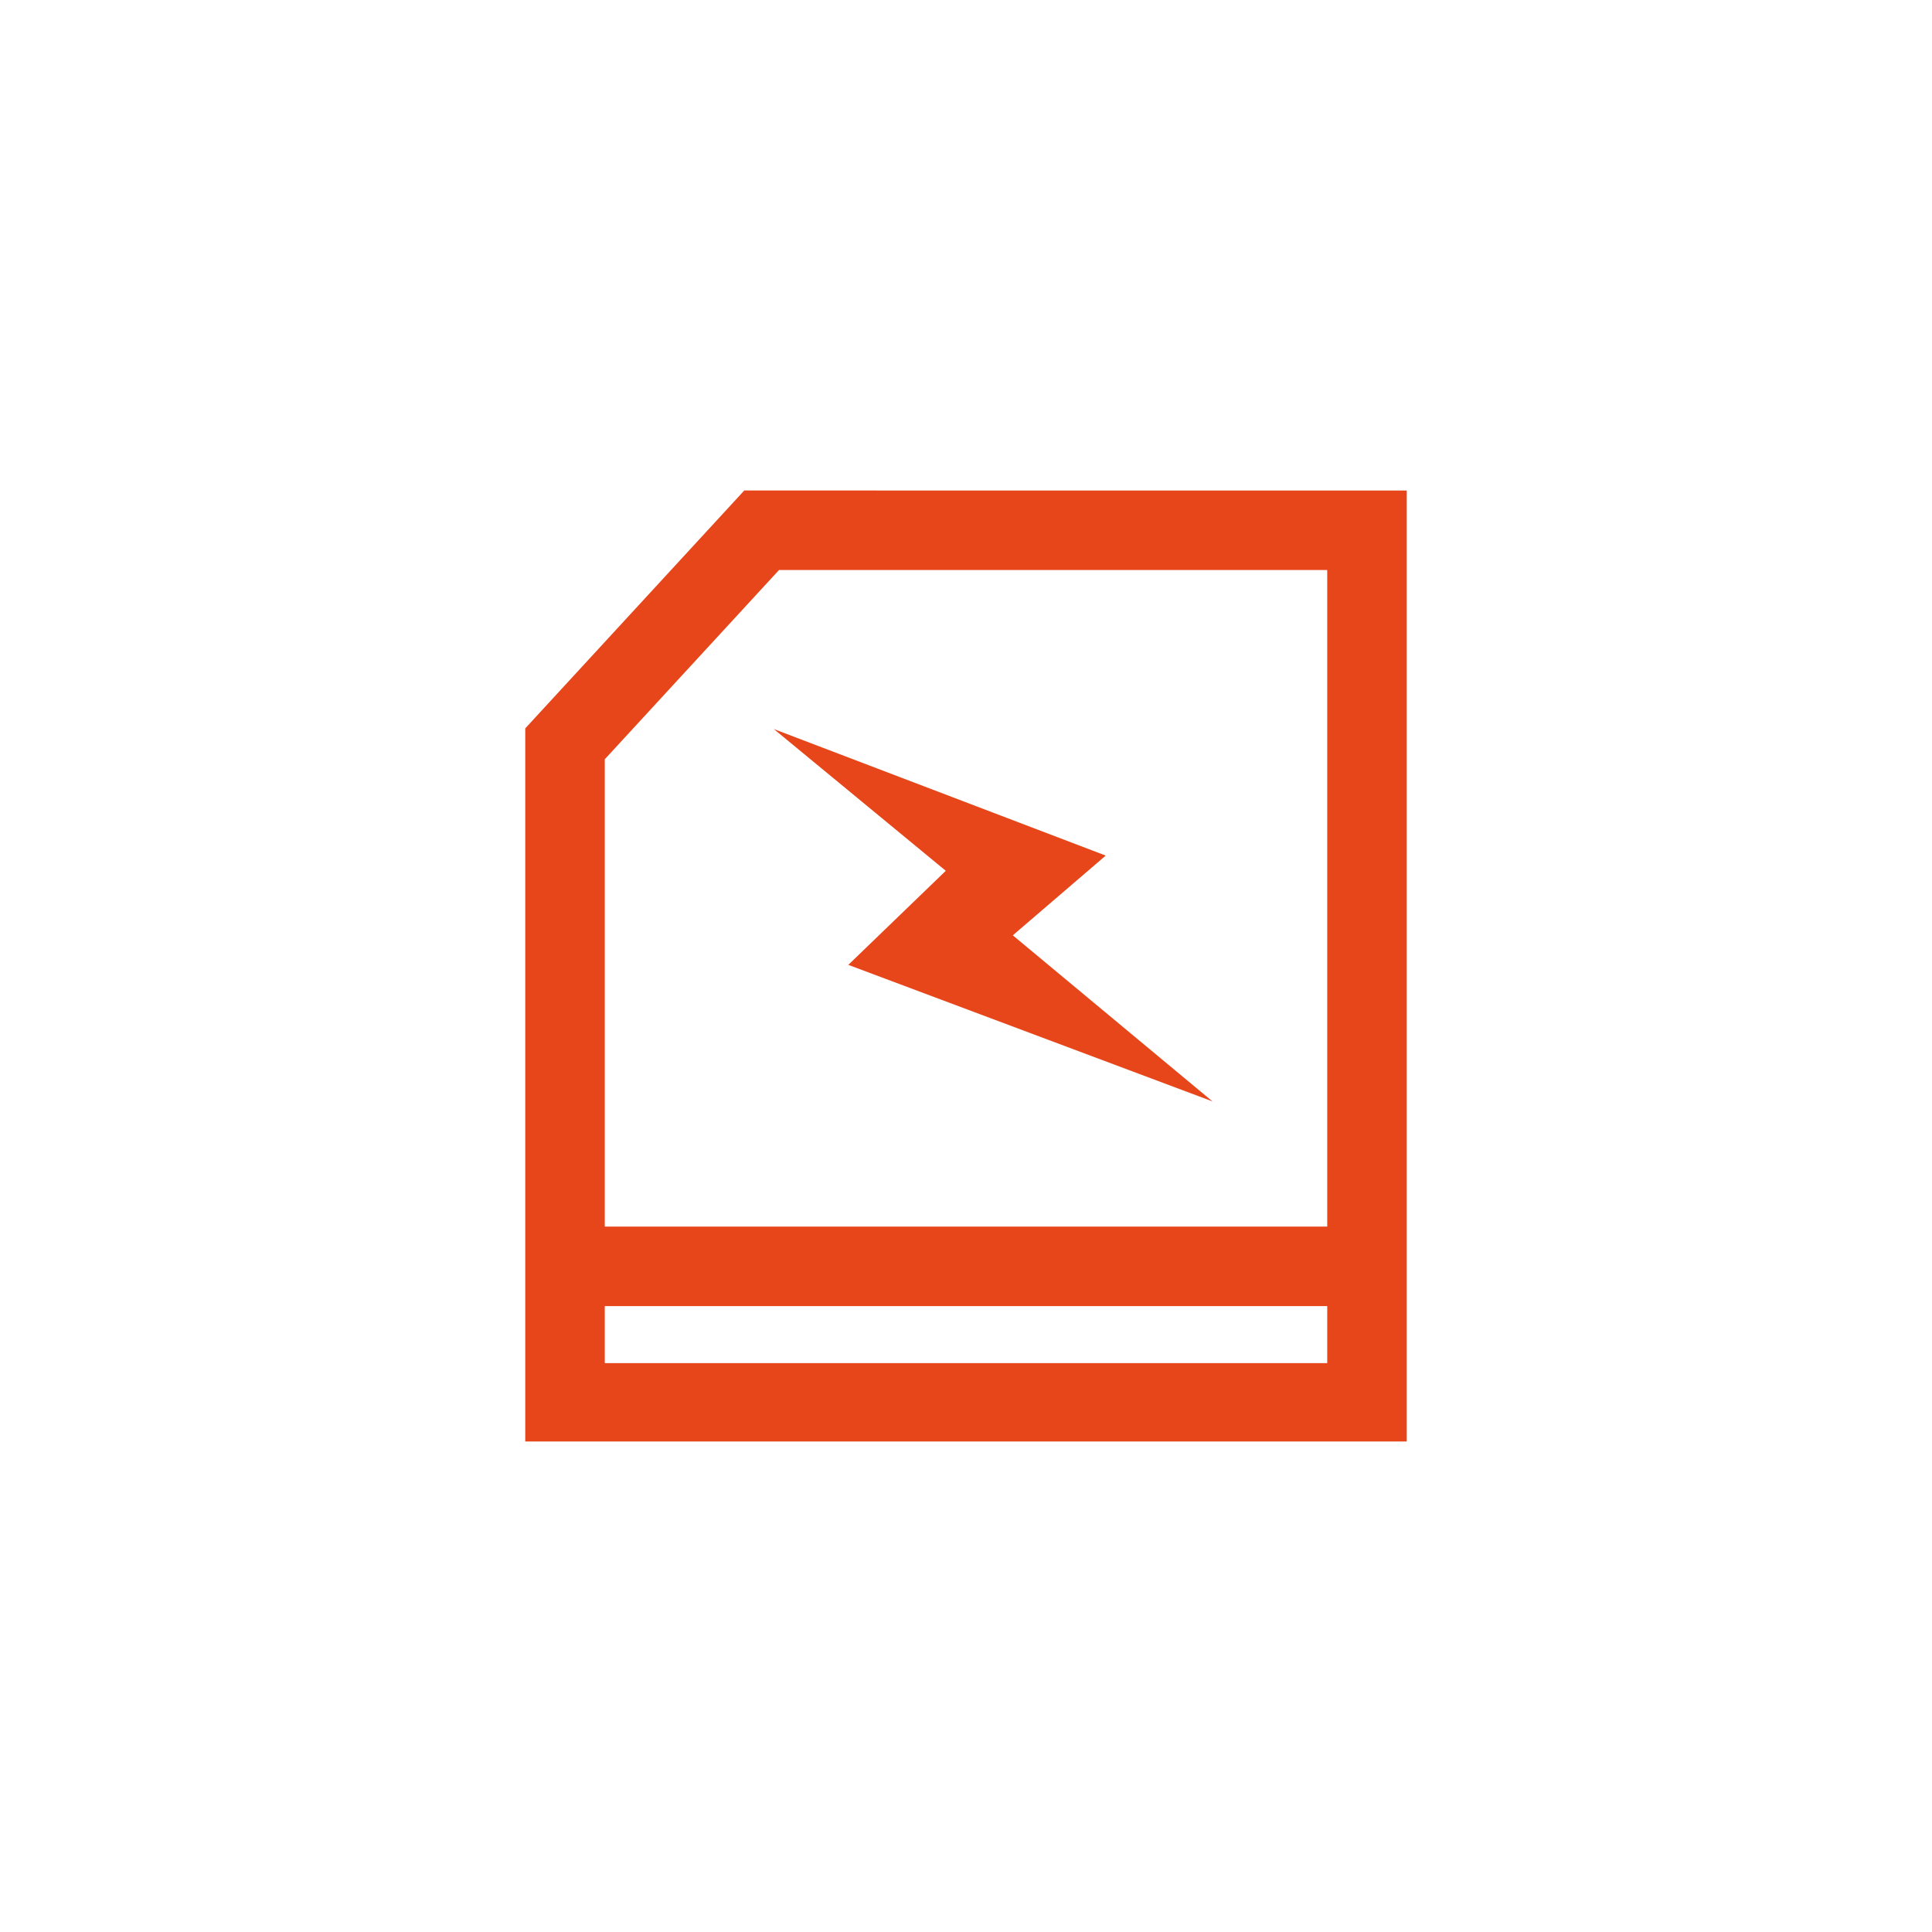
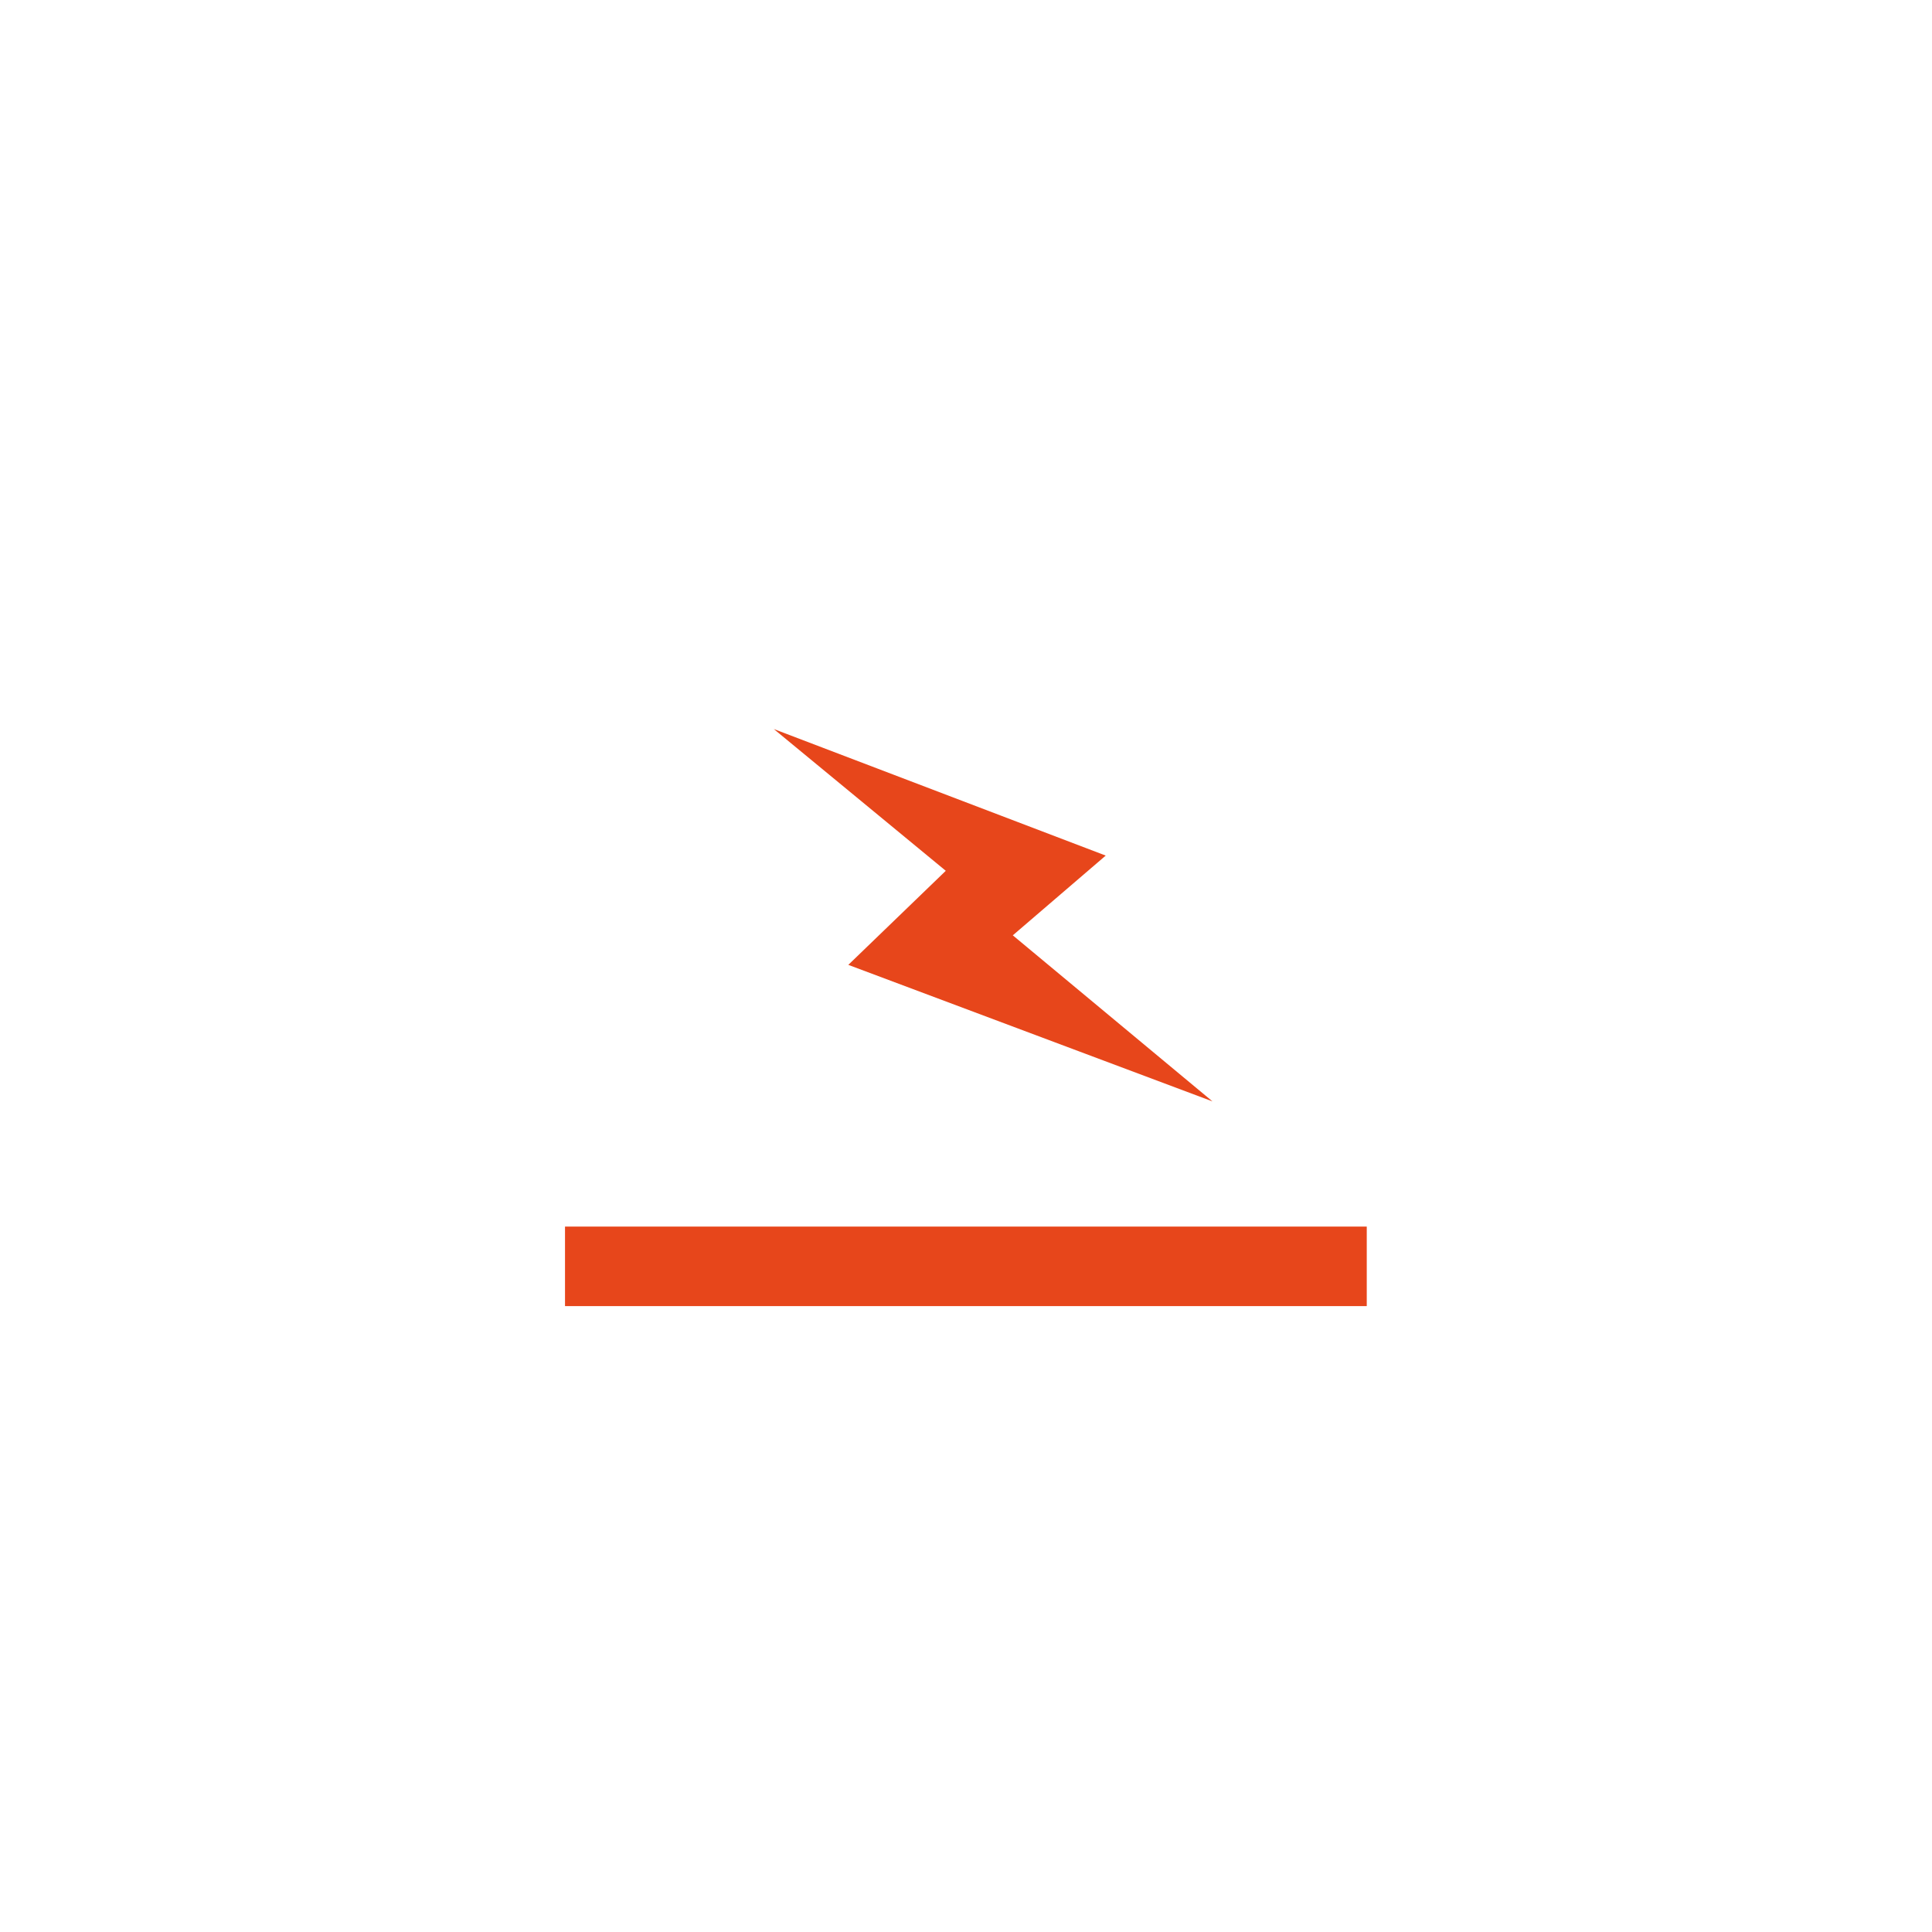
<svg xmlns="http://www.w3.org/2000/svg" viewBox="0 0 85.04 85.04">
  <defs>
    <style>.cls-1{fill:#e7461b;}.cls-2{fill:none;}</style>
  </defs>
  <title>Asset 14</title>
  <g id="Layer_2" data-name="Layer 2">
    <g id="Layer_1-2" data-name="Layer 1">
      <polygon class="cls-1" points="34.06 32.09 48.67 37.66 44.58 41.17 53.37 48.48 37.34 42.47 41.63 38.33 34.06 32.09" />
-       <path class="cls-1" d="M61.92,63.45H23.12V32.06l9.64-10.47H61.92ZM26.62,60h31.8V25.09H34.29l-7.67,8.33Z" />
      <rect class="cls-1" x="24.87" y="53.99" width="35.29" height="3.5" />
-       <rect class="cls-2" width="85.04" height="85.04" />
    </g>
  </g>
</svg>